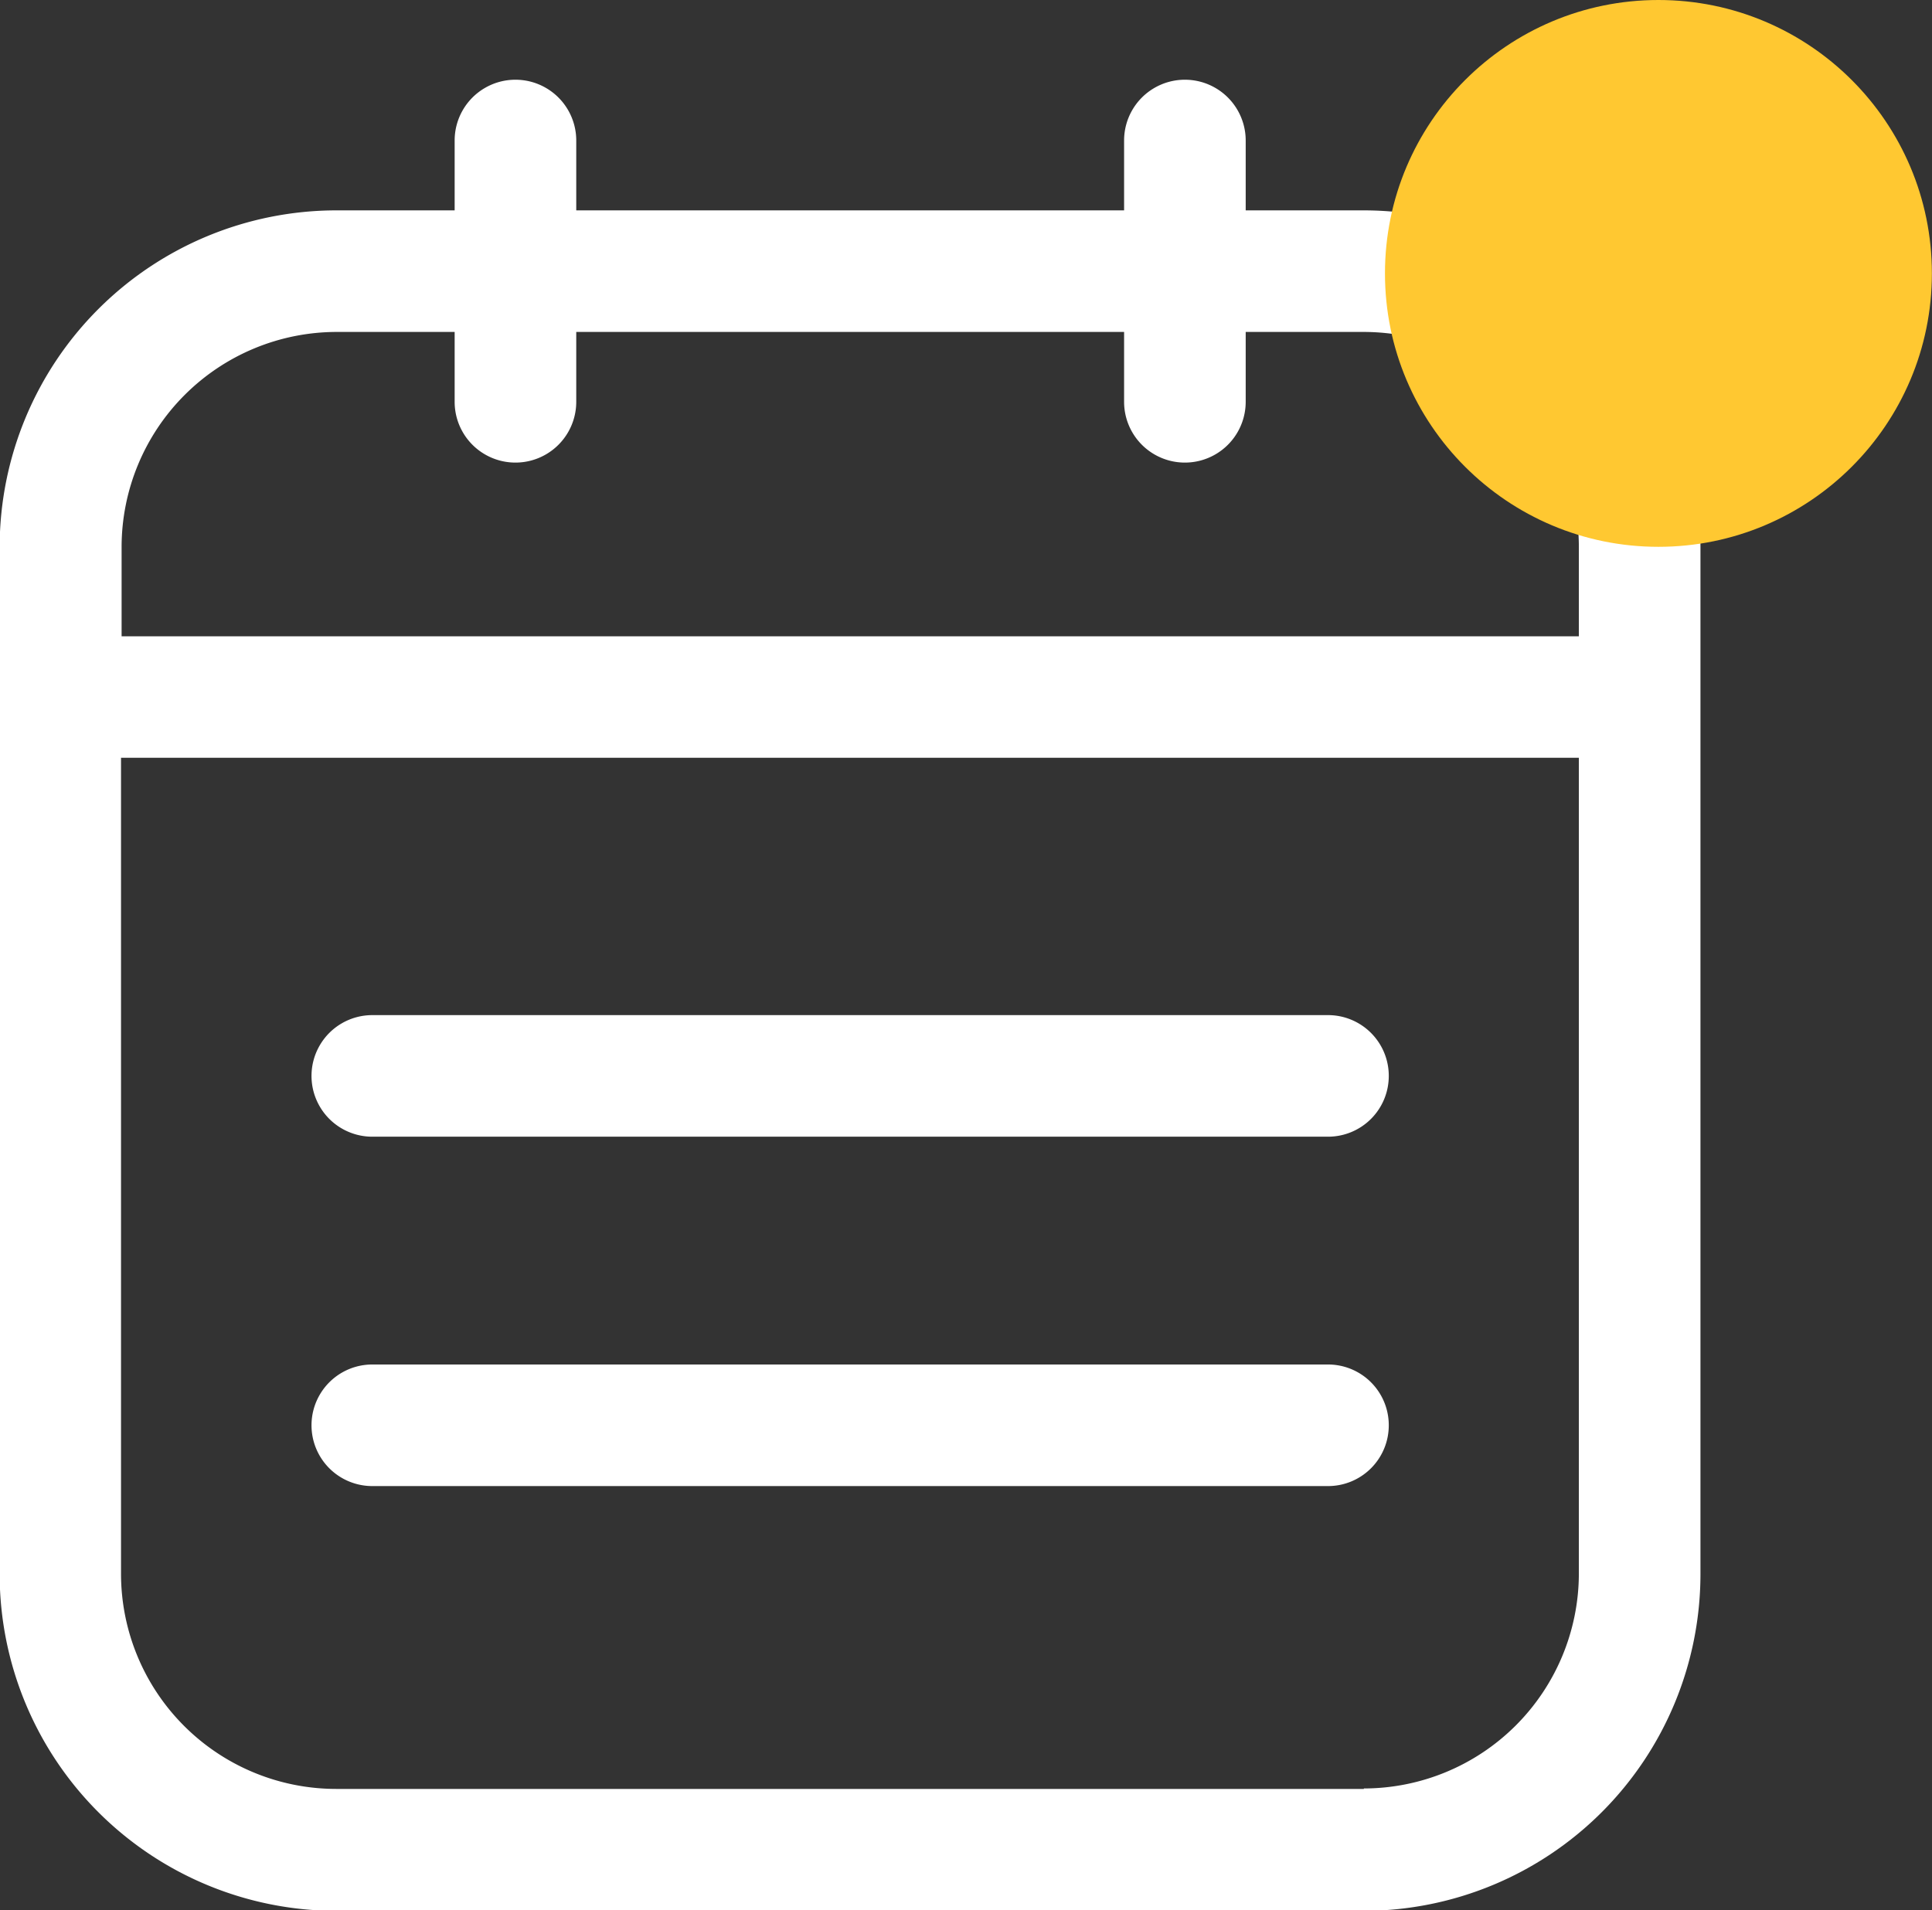
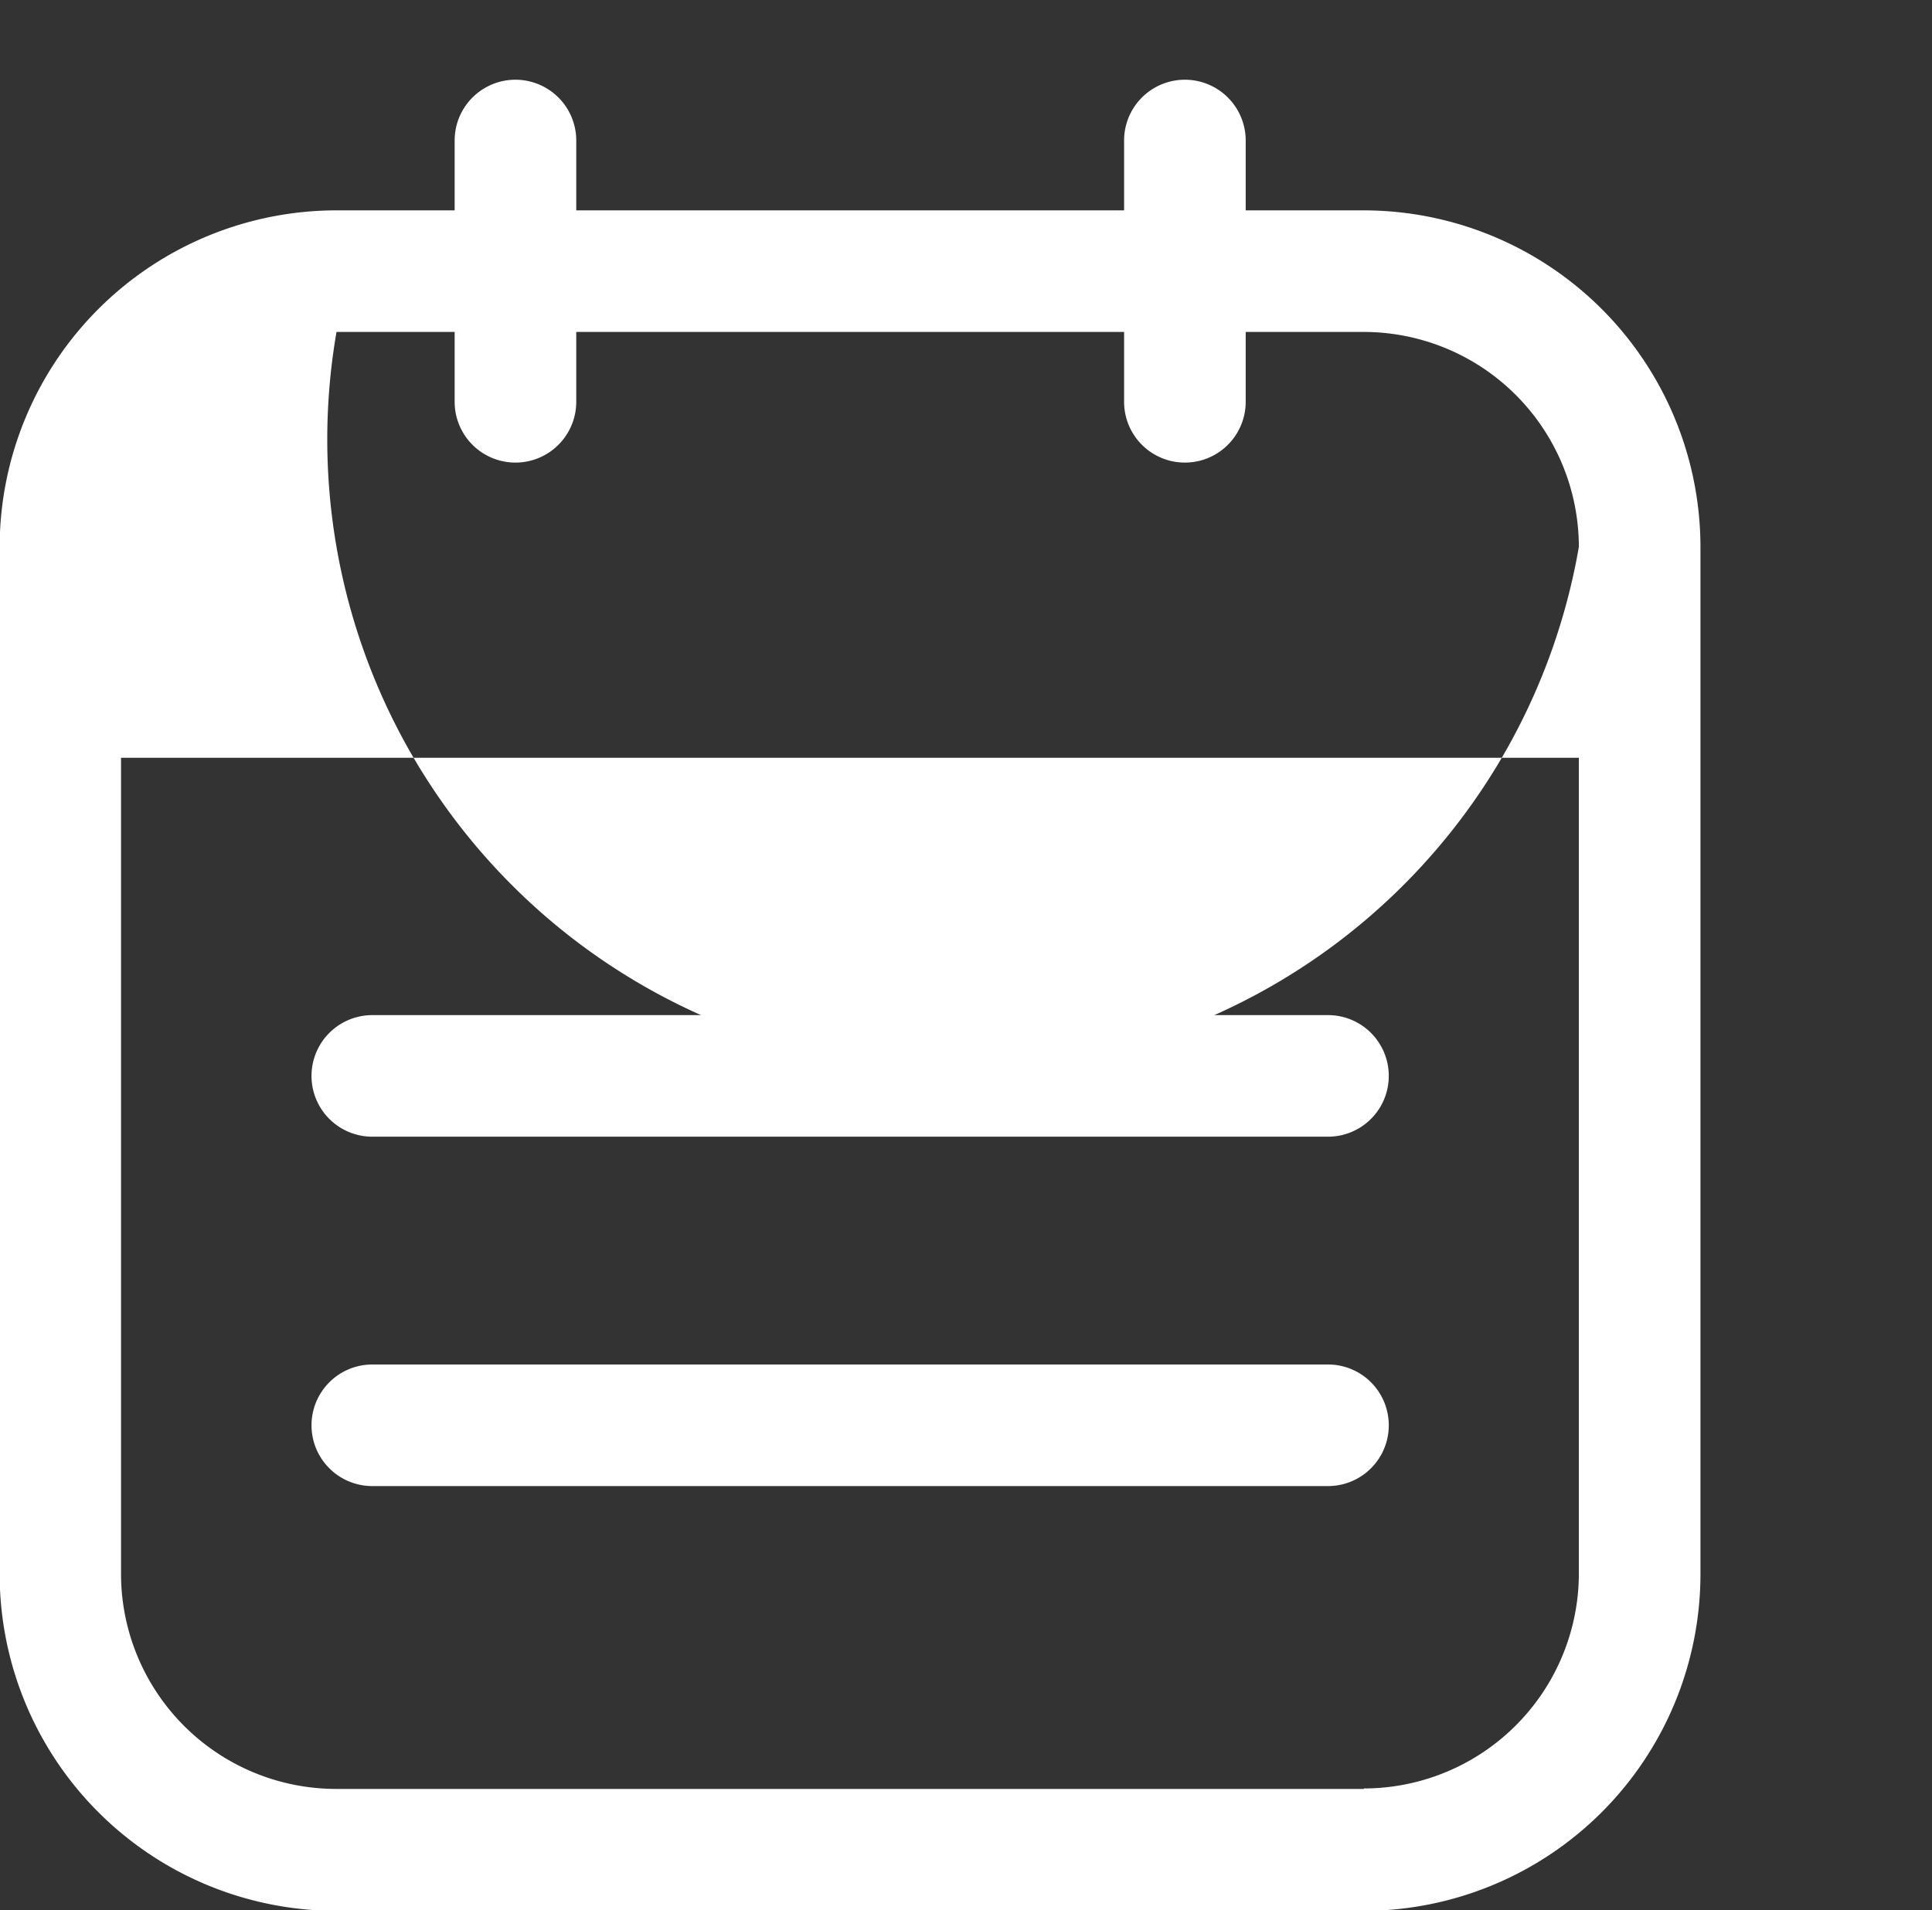
<svg xmlns="http://www.w3.org/2000/svg" width="16.73" height="16.545" viewBox="0 0 16.73 16.545">
  <rect x="0" y="0" width="16.73" height="16.545" fill="#333333" stroke="none" />
  <g id="datas" transform="translate(-19.763 -767.82)">
-     <path id="calendar_1_" data-name="calendar (1)" d="M44.013,16.132H42.99v-.605a.526.526,0,1,0-1.053,0v.605H37.193v-.605a.526.526,0,0,0-1.053,0v.605H35.117A2.918,2.918,0,0,0,32.2,19.046v8.9a2.918,2.918,0,0,0,2.914,2.914h8.9a2.918,2.918,0,0,0,2.914-2.914v-8.9a2.918,2.918,0,0,0-2.914-2.914Zm-8.9,1.053H36.14v.605a.526.526,0,0,0,1.053,0v-.605h4.744v.605a.526.526,0,0,0,1.053,0v-.605h1.023a1.864,1.864,0,0,1,1.862,1.862v.774H33.256v-.774A1.864,1.864,0,0,1,35.117,17.185Zm8.9,12.619h-8.9a1.864,1.864,0,0,1-1.862-1.862V20.873H45.875v7.069A1.864,1.864,0,0,1,44.013,29.8Zm.216-6.175a.526.526,0,0,1-.526.526H35.427a.526.526,0,1,1,0-1.053H43.7A.526.526,0,0,1,44.229,23.628Zm0,3.026a.526.526,0,0,1-.526.526H35.427a.526.526,0,1,1,0-1.053H43.7A.526.526,0,0,1,44.229,26.654Z" transform="translate(-12.44 753.51)" fill="#fff" />
-     <ellipse id="Elipse_471" data-name="Elipse 471" cx="2.368" cy="2.368" rx="2.368" ry="2.368" transform="translate(31.756 767.82)" fill="#ffc831" />
+     <path id="calendar_1_" data-name="calendar (1)" d="M44.013,16.132H42.99v-.605a.526.526,0,1,0-1.053,0v.605H37.193v-.605a.526.526,0,0,0-1.053,0v.605H35.117A2.918,2.918,0,0,0,32.2,19.046v8.9a2.918,2.918,0,0,0,2.914,2.914h8.9a2.918,2.918,0,0,0,2.914-2.914v-8.9a2.918,2.918,0,0,0-2.914-2.914Zm-8.9,1.053H36.14v.605a.526.526,0,0,0,1.053,0v-.605h4.744v.605a.526.526,0,0,0,1.053,0v-.605h1.023a1.864,1.864,0,0,1,1.862,1.862v.774v-.774A1.864,1.864,0,0,1,35.117,17.185Zm8.9,12.619h-8.9a1.864,1.864,0,0,1-1.862-1.862V20.873H45.875v7.069A1.864,1.864,0,0,1,44.013,29.8Zm.216-6.175a.526.526,0,0,1-.526.526H35.427a.526.526,0,1,1,0-1.053H43.7A.526.526,0,0,1,44.229,23.628Zm0,3.026a.526.526,0,0,1-.526.526H35.427a.526.526,0,1,1,0-1.053H43.7A.526.526,0,0,1,44.229,26.654Z" transform="translate(-12.44 753.51)" fill="#fff" />
  </g>
</svg>